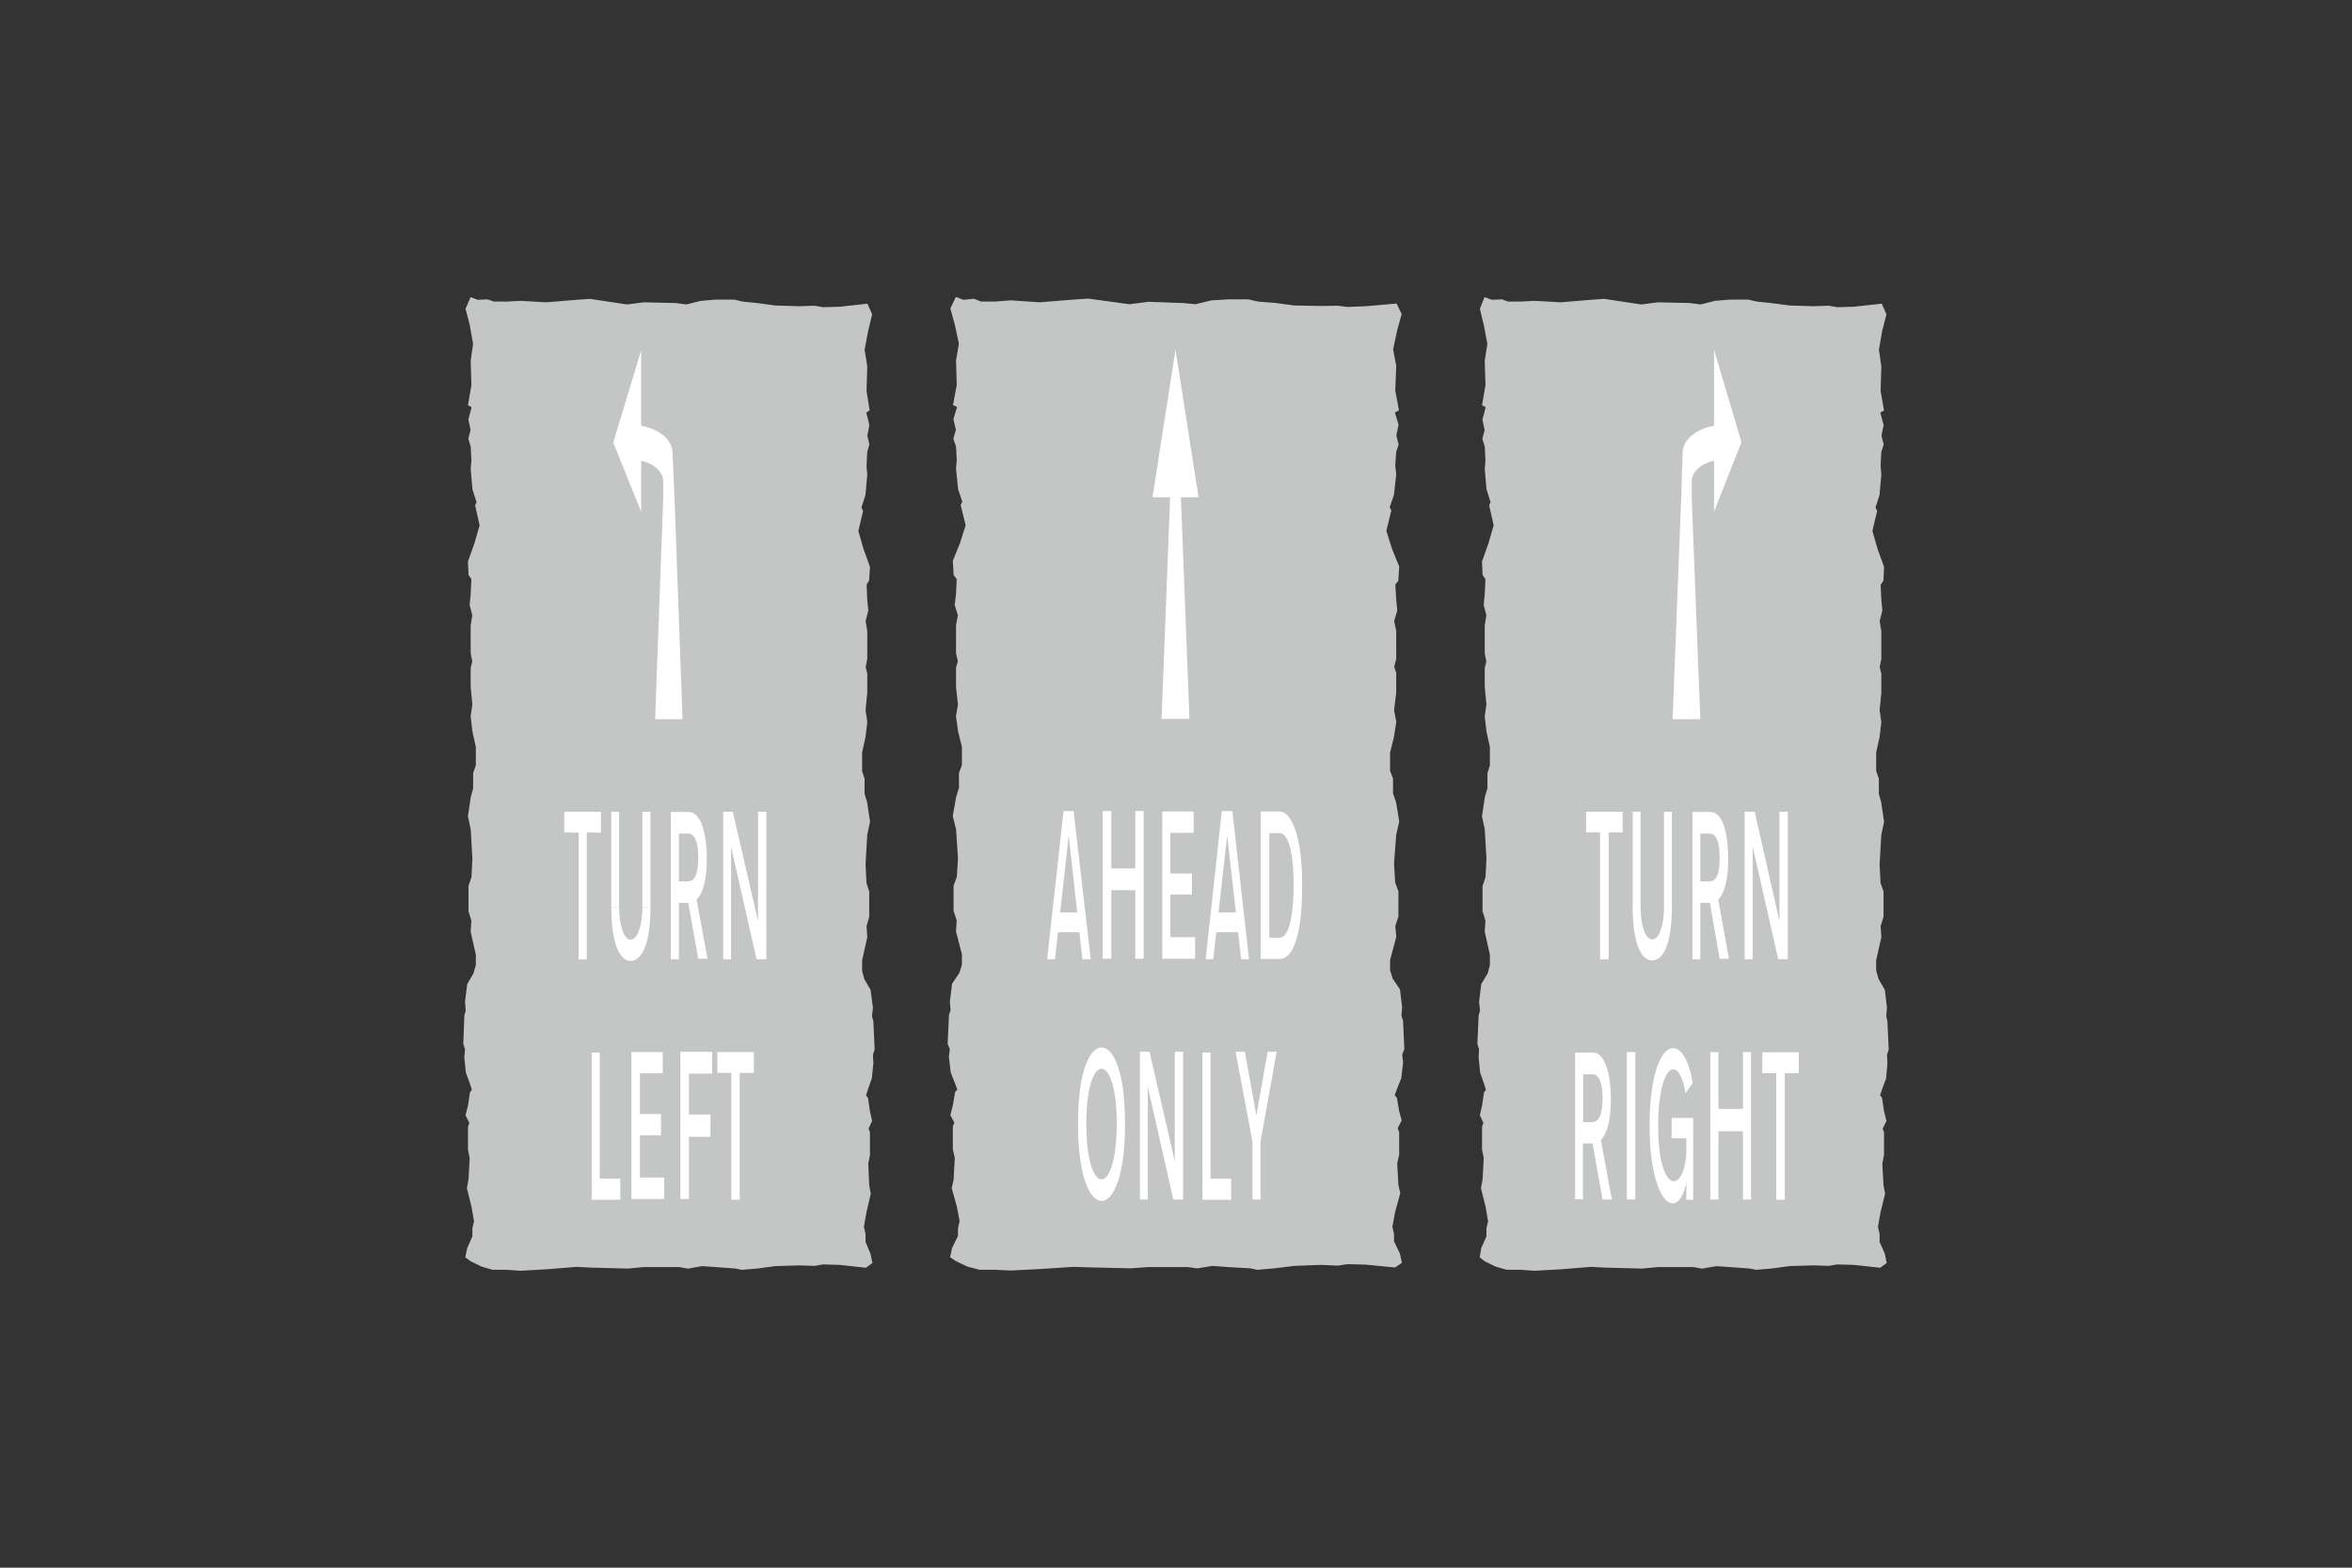
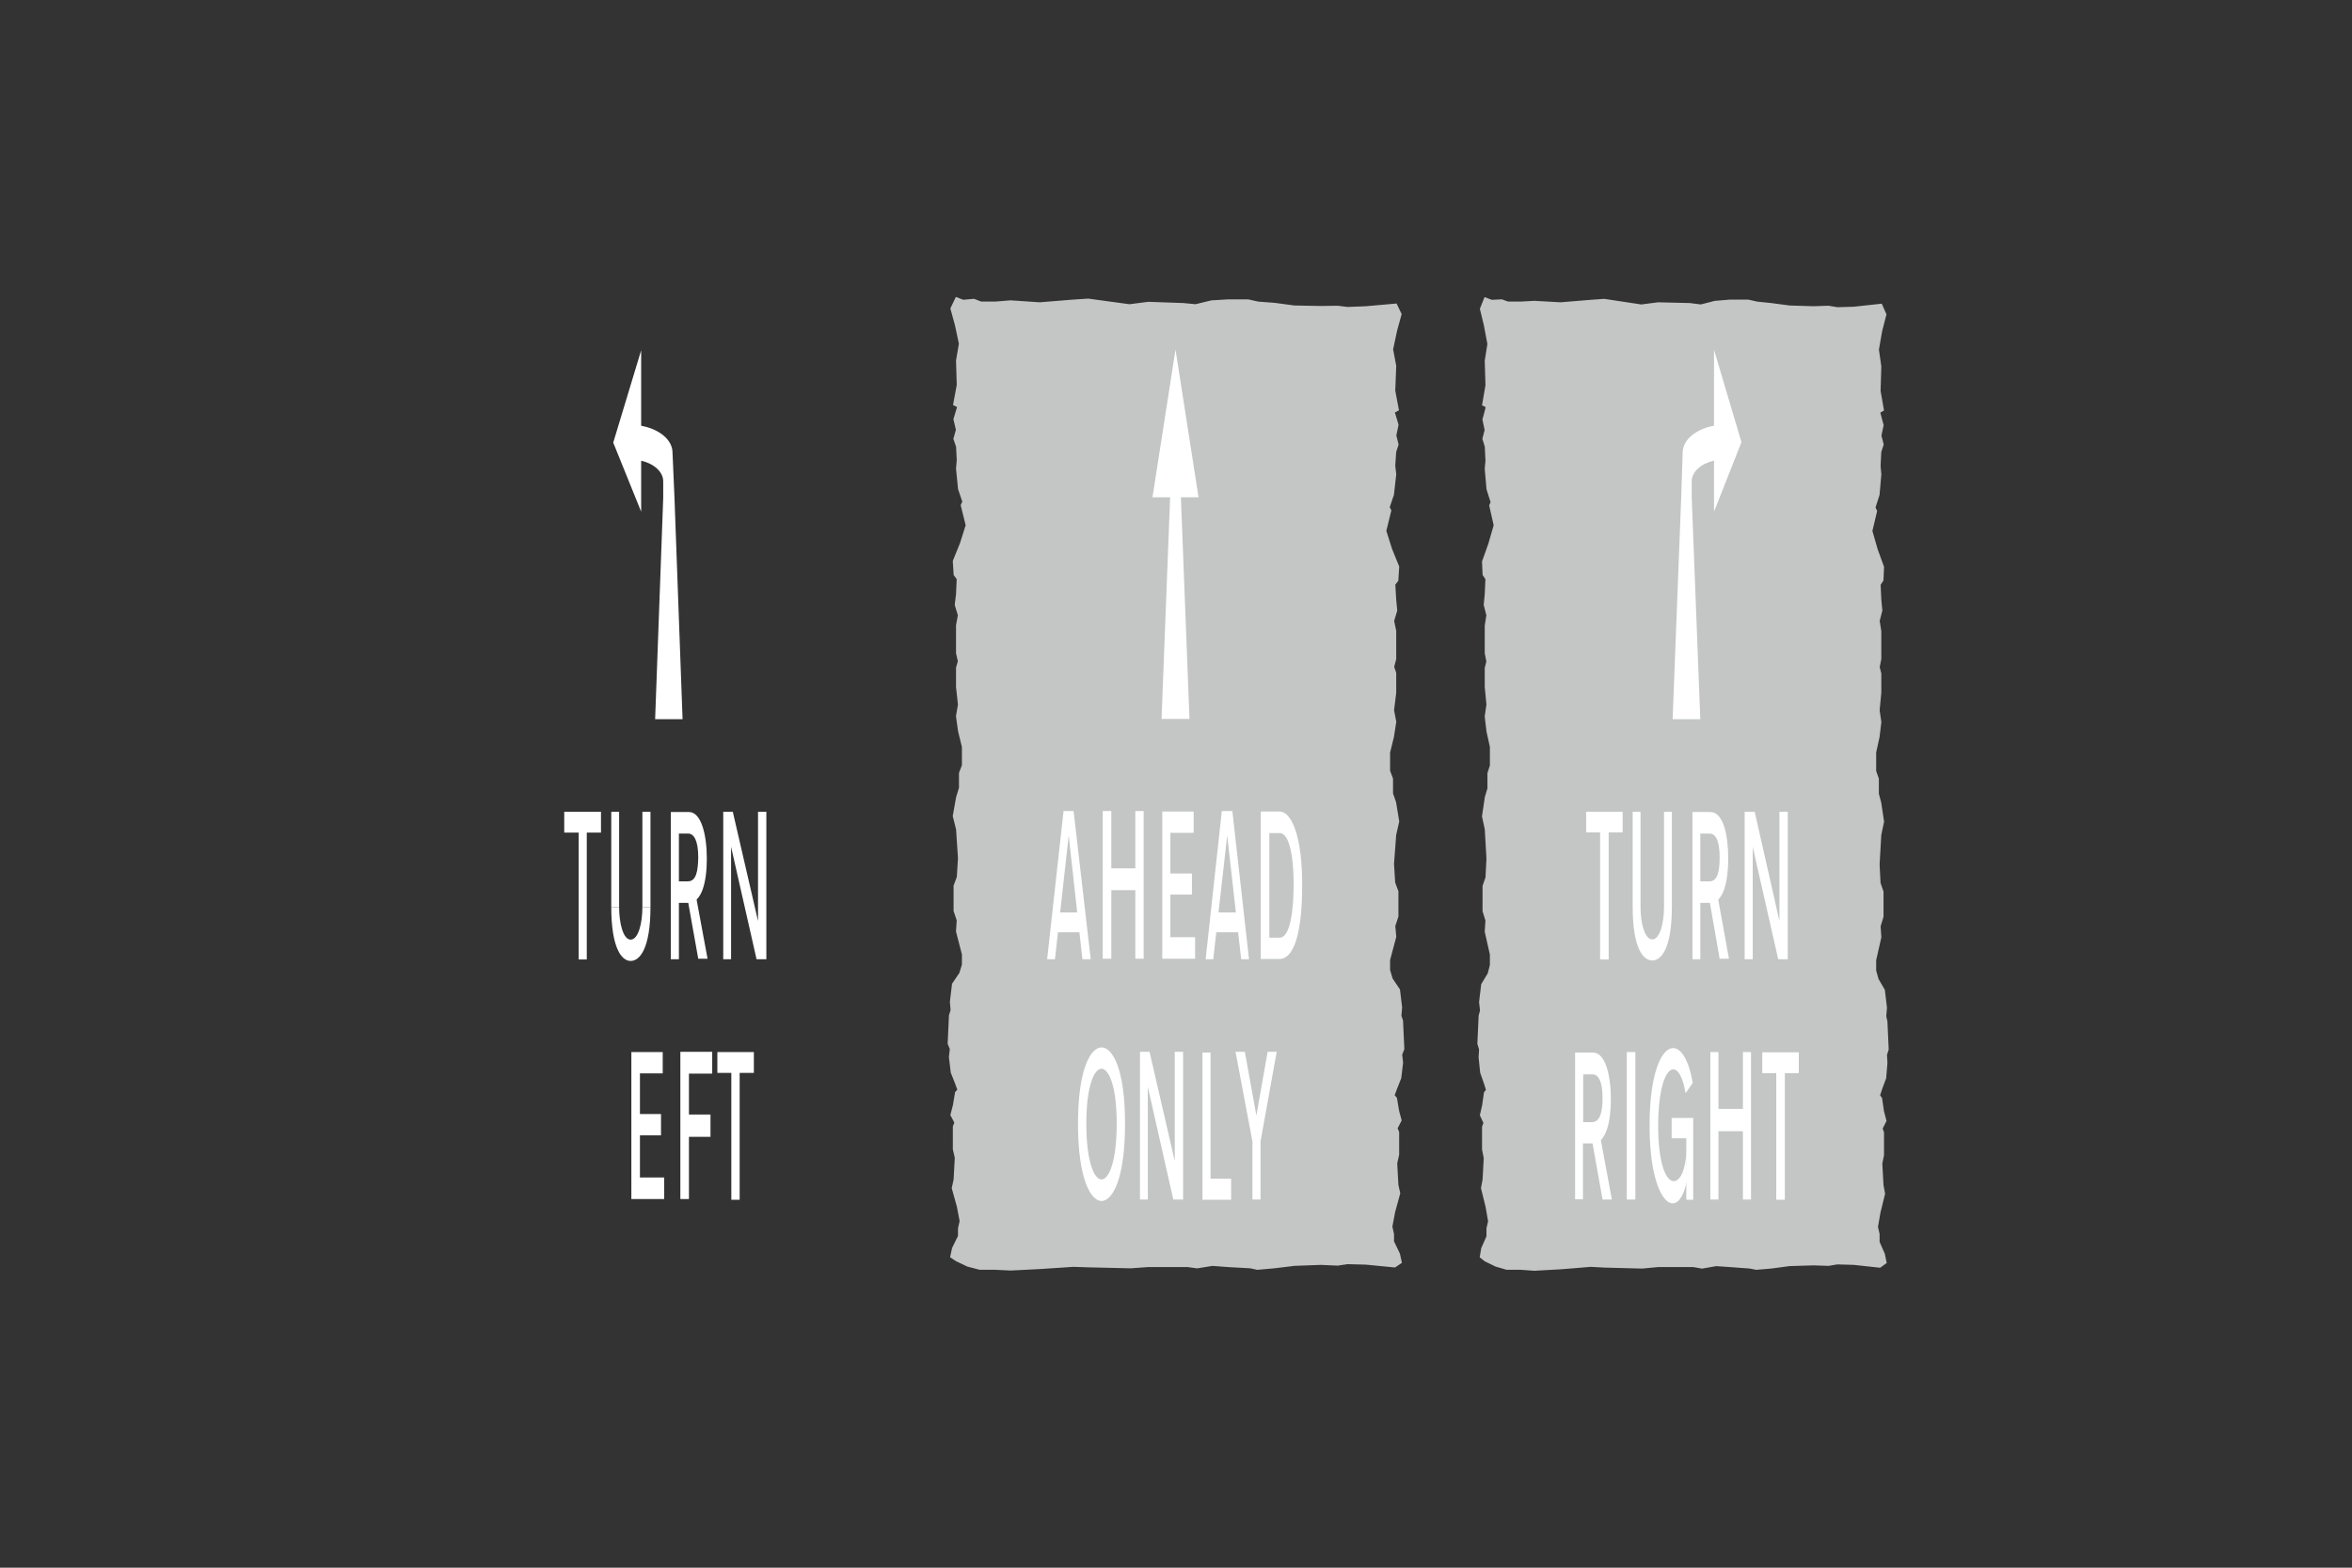
<svg xmlns="http://www.w3.org/2000/svg" version="1.1" id="Layer_1" x="0px" y="0px" viewBox="0 0 960 640" style="enable-background:new 0 0 960 640;" xml:space="preserve">
  <rect x="0" y="0" width="960" height="640" fill="#333333" stroke="none" />
  <style type="text/css">
	.st0{fill-rule:evenodd;clip-rule:evenodd;fill:#C4C5C5;stroke:#C4C5C5;stroke-width:3.768;stroke-miterlimit:10;}
	.st1{fill-rule:evenodd;clip-rule:evenodd;fill:#FFFFFF;}
</style>
  <g>
    <polygon class="st0" points="391.1,513.2 389.9,512.4 390.4,510.1 392.9,505 392.9,501.7 393.6,498.5 392.4,492.2 390.4,485    391.1,481.8 391.6,472.5 390.8,469 390.8,460.2 391.6,458.2 389.9,455 390.8,451.5 391.6,446.7 392.9,445.3 391.6,441.7    389.9,437.4 389.2,431.5 389.6,428 388.7,425.8 389.2,414.8 389.9,412.6 389.6,409 390.4,402.3 393.3,398 394.5,394.1 394.5,389.4    392.1,380.1 392.4,375.5 391.1,371.6 391.1,361.9 392.4,358.4 392.9,350.4 392.1,338.3 390.8,333.1 392.1,325.8 393.3,321.9    393.3,315.9 394.5,312.7 394.5,304.7 392.9,298.2 392.1,292.4 392.9,287.7 392.1,280.4 392.1,272.8 392.9,270 392.1,266.5    392.1,255.4 392.9,251.1 391.6,246.8 392.1,242.6 392.4,235.8 391.1,234.1 390.8,229.3 393.6,222.4 396.1,214.5 394.1,206.4    394.8,204.9 392.9,199.3 392.1,191.3 392.4,187.9 392.1,182 391.1,179.1 392.1,175.5 391.1,171.2 391.6,169.5 392.9,165.2    391.1,164.3 392.4,157.3 392.1,147.3 393.3,140.3 391.6,132.3 389.9,126.1 391.1,123.6 392.9,124.3 397.3,123.9 400.1,125    406.3,125 412.5,124.5 424.4,125.3 438,124.2 444.1,123.8 461,126.1 468.8,125.1 482.9,125.6 488.1,126.1 494.7,124.5 501.3,124.1    509.3,124.1 513.3,125 520,125.5 528.2,126.6 539.2,126.8 545.9,126.7 549.9,127.2 557.6,126.9 568.9,125.9 570.1,128.4    568.4,134.6 566.7,142.6 568,149.5 567.6,159.6 568.9,166.5 567.1,167.5 568.4,171.8 568.9,173.5 568,177.8 568.9,181.4 568,184.2    567.6,190.2 568,193.6 567.1,201.6 565.2,207.2 565.9,208.6 563.9,216.8 566.4,224.7 569.2,231.6 568.9,236.4 567.6,238.1    568,244.9 568.4,249.1 567.1,253.4 568,257.7 568,268.8 567.1,272.3 568,275 568,282.7 567.1,290 568,294.7 567.1,300.5 565.5,307    565.5,315 566.7,318.2 566.7,324.2 568,328 569.2,335.3 568,340.6 567.1,352.7 567.6,360.7 568.9,364.2 568.9,373.9 567.6,377.8    568,382.3 565.5,391.7 565.5,396.3 566.7,400.3 569.6,404.6 570.4,411.3 570.1,414.9 570.8,417 571.3,428 570.4,430.3 570.8,433.8    570.1,439.7 568.4,444 567.1,447.5 568.4,449 569.2,453.8 570.1,457.2 568.4,460.5 569.2,462.5 569.2,471.2 568.4,474.8 568.9,484    569.6,487.1 567.6,494.4 566.4,500.8 567.1,504 567.1,507.2 569.6,512.4 570.1,514.7 568.9,515.5 557.6,514.4 549.9,514.2    545.9,514.8 539.2,514.5 528.2,514.9 520,515.9 513.3,516.5 510.5,515.9 501.4,515.4 494.8,514.9 488.6,515.9 484.9,515.4    468.4,515.4 461.5,515.9 444.2,515.5 438.1,515.3 424.4,516.2 412.5,516.8 406.3,516.5 400.1,516.5 395.5,515.3  " />
    <polygon class="st1" points="477.6,203 470.4,203 479.8,142.7 489.2,203 482,203 485.5,293.5 474.1,293.5  " />
    <path class="st1" d="M522.3,340.1h-4.2l0,0v42.7l0,0h4.2l0,0c4.4,0,5.7-11.6,5.7-21.3C528.1,352.2,526.8,340.1,522.3,340.1   L522.3,340.1z M522.3,331.3h-7.7l0,0v60.2l0,0h7.7l0,0c5.5,0,9.2-9.7,9.2-29.9C531.6,341.3,527.1,331.3,522.3,331.3L522.3,331.3z" />
    <polygon class="st1" points="474.4,331.3 487.2,331.3 487.2,340 477.7,340 477.7,356.6 486.5,356.6 486.5,365.2 477.7,365.2    477.7,382.6 487.8,382.6 487.8,391.4 474.4,391.4  " />
    <polygon class="st1" points="450.1,331.1 453.6,331.1 453.6,391.4 450.1,391.4  " />
    <polygon class="st1" points="463.4,331.1 466.8,331.1 466.8,391.4 463.4,391.4  " />
    <polygon class="st1" points="452.8,354.5 464.1,354.5 464.1,363.4 452.8,363.4  " />
    <polygon class="st1" points="430.6,391.6 427.4,391.6 434.1,331.1 438.2,331.1 445.2,391.6 441.8,391.6 436.2,341.1  " />
    <polygon class="st1" points="431.5,372.5 440.9,372.5 440.9,380.6 431.5,380.6  " />
    <polygon class="st1" points="495.2,391.6 492.1,391.6 498.7,331.1 503,331.1 509.8,391.6 506.6,391.6 500.9,341.1  " />
    <polygon class="st1" points="496.2,372.5 505.5,372.5 505.5,380.6 496.2,380.6  " />
    <polygon class="st1" points="490.8,456.4 490.8,429.7 494.1,429.7 494.1,481.2 502.5,481.2 502.5,489.8 490.8,489.8  " />
    <path class="st1" d="M449.6,481.5c-3,0-6.2-7.2-6.2-22.8l0,0c0-15.3,3.2-22.4,6.2-22.4l0,0c3,0,6.2,7.1,6.2,22.4l0,0   C455.8,474.3,452.6,481.5,449.6,481.5L449.6,481.5z M449.6,490.3c4.3,0,9.6-8.5,9.6-31.6l0,0c0-22.1-5-31.1-9.6-31.1l0,0   c-4.5,0-9.6,9-9.6,31.1l0,0C440,481.8,445.4,490.3,449.6,490.3L449.6,490.3z" />
    <polygon class="st1" points="465.3,456 465.3,429.4 469.2,429.4 479.5,474 479.5,429.4 482.9,429.4 482.9,489.7 478.9,489.7    468.5,443.7 468.5,489.7 465.3,489.7  " />
    <polygon class="st1" points="512.9,489.7 511.2,489.7 511.2,466 504.3,429.4 508.1,429.4 512.8,455.4 517.4,429.4 521.1,429.4    514.5,466 514.5,489.7  " />
-     <polygon class="st0" points="193.1,513.3 192,512.5 192.5,510.1 194.7,505.1 194.7,501.7 195.4,498.6 194.3,492.3 192.5,485    193.1,481.8 193.6,472.7 192.9,469.1 192.9,460.3 193.6,458.3 192,455.1 192.9,451.6 193.6,446.7 194.7,445.3 193.6,441.8    192,437.5 191.4,431.6 191.7,428.2 191,425.9 191.4,414.9 192,412.7 191.7,409.1 192.5,402.4 195,398.1 196.1,394.2 196.1,389.5    194,380.2 194.3,375.6 193.1,371.7 193.1,362 194.3,358.5 194.7,350.5 194,338.3 192.9,333.2 194,325.8 195,322.1 195,315.9    196.1,312.8 196.1,304.7 194.7,298.4 194,292.5 194.7,287.7 194,280.4 194,272.9 194.7,270.1 194,266.5 194,255.5 194.7,251.1    193.6,246.8 194,242.6 194.3,235.9 193.1,234.1 192.9,229.5 195.4,222.5 197.7,214.5 195.9,206.5 196.5,205.1 194.7,199.4    194,191.4 194.3,188.1 194,182 193.1,179.1 194,175.6 193.1,171.3 193.6,169.5 194.7,165.2 193.1,164.4 194.3,157.4 194,147.4    195,140.4 193.6,132.4 192,126.2 193.1,123.7 194.7,124.3 198.7,124.1 201.3,125 206.9,125 212.4,124.7 223,125.3 235.2,124.3    240.7,123.9 255.9,126.2 262.9,125.3 275.7,125.6 280.3,126.2 286.3,124.7 292.2,124.2 299.5,124.2 302.9,125 308.9,125.6    316.3,126.6 326.3,126.9 332.3,126.7 335.8,127.3 342.9,127.1 352.9,126 354,128.5 352.5,134.7 351,142.7 352.1,149.7 351.8,159.7    352.9,166.6 351.4,167.5 352.5,171.8 352.9,173.6 352.1,177.9 352.9,181.4 352.1,184.2 351.8,190.3 352.1,193.7 351.4,201.7    349.6,207.3 350.3,208.8 348.4,216.8 350.7,224.8 353.2,231.7 352.9,236.4 351.8,238.2 352.1,244.9 352.5,249.1 351.4,253.4    352.1,257.8 352.1,268.8 351.4,272.4 352.1,275.2 352.1,282.7 351.4,290 352.1,294.8 351.4,300.6 350,307 350,315.1 351,318.2    351,324.3 352.1,328 353.2,335.4 352.1,340.6 351.4,352.8 351.8,360.8 352.9,364.3 352.9,374 351.8,377.9 352.1,382.5 350,391.8    350,396.5 351,400.4 353.5,404.7 354.4,411.4 354,415 354.6,417.2 355.1,428.2 354.4,430.4 354.6,433.9 354,439.8 352.5,444.1    351.4,447.5 352.5,449 353.2,453.9 354,457.4 352.5,460.6 353.2,462.6 353.2,471.4 352.5,474.9 352.9,484 353.5,487.3 351.8,494.6    350.7,500.9 351.4,504 351.4,507.4 353.5,512.4 354,514.8 352.9,515.6 342.9,514.5 335.8,514.3 332.3,514.9 326.3,514.7 316.3,515    308.9,516 302.9,516.5 300.4,516 292.3,515.4 286.4,515 280.8,516 277.5,515.4 262.6,515.4 256.3,516 240.9,515.6 235.4,515.3    223,516.3 212.4,516.9 206.9,516.5 201.3,516.5 197.2,515.3  " />
    <path class="st1" d="M274.5,184.8c0-5.3-5.5-9.7-12.9-11l0,0h0.1V143l-11.4,37.7l11.4,28.2v-20.7l0.1-0.1l0,0   c5.1,1.2,8.9,4.5,8.9,8.4l0,0v6.8l-3.3,90.3h5.6h5.6l-3.3-90.3L274.5,184.8L274.5,184.8z" />
    <polygon class="st1" points="277.7,429.4 290.7,429.4 290.7,438.3 281.2,438.3 281.2,455 290,455 290,464.1 281.2,464.1    281.2,489.5 277.7,489.5  " />
-     <polygon class="st1" points="241.5,456.5 241.5,429.7 244.8,429.7 244.8,481.2 253.2,481.2 253.2,489.8 241.5,489.8  " />
    <polygon class="st1" points="298.5,459.6 298.5,438 292.8,438 292.8,429.5 307.7,429.5 307.7,438 301.9,438 301.9,489.8    298.5,489.8  " />
    <polygon class="st1" points="257.7,429.5 270.5,429.5 270.5,438.2 261.2,438.2 261.2,454.8 269.8,454.8 269.8,463.5 261.2,463.5    261.2,480.7 271.1,480.7 271.1,489.5 257.7,489.5  " />
    <polygon class="st1" points="295.2,357.9 295.2,331.4 299.1,331.4 309.4,376 309.4,331.4 312.8,331.4 312.8,391.6 308.8,391.6    298.4,345.7 298.4,391.6 295.2,391.6  " />
    <polygon class="st1" points="285,391.4 280.8,367.9 284.2,366.6 288.8,391.4  " />
    <path class="st1" d="M285,350c0-7.1-1.9-9.7-4.1-9.7l0,0h-3.8v19.5h3.6l0,0C284.3,359.9,284.9,355.2,285,350L285,350z M288.5,350.5   c0-9.5-2.2-19-7.3-19l0,0h-7.4v60.1h3.3v-23h3.8l0,0C286.6,368.6,288.5,359.7,288.5,350.5L288.5,350.5z" />
    <polygon class="st1" points="249.5,331.4 252.7,331.4 252.7,370.3 249.5,370.3  " />
    <polygon class="st1" points="262.2,331.4 265.5,331.4 265.5,370.3 262.2,370.3  " />
    <path class="st1" d="M252.7,370.3c0,6.7,1.7,13.3,4.7,13.3l0,0c3.1,0,4.8-6.6,4.8-13.3h3.3c0,16.8-4.3,22-8.1,22l0,0   c-3.7,0-7.9-5.3-7.9-22H252.7z" />
    <polygon class="st1" points="236.2,361.5 236.2,339.9 230.3,339.9 230.3,331.4 245.3,331.4 245.3,339.9 239.5,339.9 239.5,391.7    236.2,391.7  " />
    <polygon class="st0" points="607,513.3 606,512.5 606.4,510.1 608.6,505.1 608.6,501.7 609.3,498.6 608.2,492.3 606.4,485    607,481.8 607.5,472.7 606.8,469.1 606.8,460.3 607.5,458.3 606,455.1 606.8,451.6 607.5,446.7 608.6,445.3 607.5,441.8 606,437.5    605.4,431.6 605.6,428.2 604.9,425.9 605.4,414.9 606,412.7 605.6,409.1 606.4,402.4 609,398.1 610,394.2 610,389.5 607.9,380.2    608.2,375.6 607,371.7 607,362 608.2,358.5 608.6,350.5 607.9,338.3 606.8,333.2 607.9,325.8 609,322.1 609,315.9 610,312.8    610,304.7 608.6,298.4 607.9,292.5 608.6,287.7 607.9,280.4 607.9,272.9 608.6,270.1 607.9,266.5 607.9,255.5 608.6,251.1    607.5,246.8 607.9,242.6 608.2,235.9 607,234.1 606.8,229.5 609.3,222.5 611.6,214.5 609.8,206.5 610.4,205.1 608.6,199.4    607.9,191.4 608.2,188.1 607.9,182 607,179.1 607.9,175.6 607,171.3 607.5,169.5 608.6,165.2 607,164.4 608.2,157.4 607.9,147.4    609,140.4 607.5,132.4 606,126.2 607,123.7 608.6,124.3 612.7,124.1 615.2,125 620.8,125 626.3,124.7 637,125.3 649.2,124.3    654.7,123.9 669.9,126.2 676.8,125.3 689.6,125.6 694.3,126.2 700.2,124.7 706.1,124.2 713.4,124.2 716.9,125 722.8,125.6    730.3,126.6 740.2,126.9 746.2,126.7 749.8,127.3 756.8,127.1 766.9,126 768,128.5 766.4,134.7 765,142.7 766,149.7 765.7,159.7    766.9,166.6 765.3,167.5 766.4,171.8 766.9,173.6 766,177.9 766.9,181.4 766,184.2 765.7,190.3 766,193.7 765.3,201.7 763.5,207.3    764.2,208.8 762.3,216.8 764.6,224.8 767.1,231.7 766.9,236.4 765.7,238.2 766,244.9 766.4,249.1 765.3,253.4 766,257.8 766,268.8    765.3,272.4 766,275.2 766,282.7 765.3,290 766,294.8 765.3,300.6 763.9,307 763.9,315.1 765,318.2 765,324.3 766,328 767.1,335.4    766,340.6 765.3,352.8 765.7,360.8 766.9,364.3 766.9,374 765.7,377.9 766,382.5 763.9,391.8 763.9,396.5 765,400.4 767.5,404.7    768.3,411.4 768,415 768.5,417.2 769,428.2 768.3,430.4 768.5,433.9 768,439.8 766.4,444.1 765.3,447.5 766.4,449 767.1,453.9    768,457.4 766.4,460.6 767.1,462.6 767.1,471.4 766.4,474.9 766.9,484 767.5,487.3 765.7,494.6 764.6,500.9 765.3,504 765.3,507.4    767.5,512.4 768,514.8 766.9,515.6 756.8,514.5 749.8,514.3 746.2,514.9 740.2,514.7 730.3,515 722.8,516 716.9,516.5 714.4,516    706.2,515.4 700.4,515 694.7,516 691.4,515.4 676.6,515.4 670.2,516 654.8,515.6 649.3,515.3 637,516.3 626.3,516.9 620.8,516.5    615.2,516.5 611.1,515.3  " />
    <path class="st1" d="M686.8,184.8c0-5.3,5.5-9.7,12.8-11l0,0v-31l11.2,37.7l-11.2,28.4v-20.8h-0.2l0,0c-5.1,1.2-8.9,4.5-8.9,8.4   l0,0v6.7l3.5,90.4h-5.7h-5.6l3.5-90.4L686.8,184.8L686.8,184.8z" />
    <polygon class="st1" points="682.3,456.4 691.1,456.4 691.1,489.8 688.3,489.8 688.3,464.7 682.3,464.7  " />
    <path class="st1" d="M688.5,482.2c-3.6,17.6-15.2,9.3-15.2-22.6l0,0c0-36.1,13.8-40.6,17.6-17.5l0,0l-2.9,4.2l0,0   c-2.8-16.7-11.2-11.7-11.2,13.2l0,0c0,29.7,11.5,27.5,11.5,9.3L688.5,482.2z" />
    <polygon class="st1" points="698.1,429.5 701.4,429.5 701.4,489.7 698.1,489.7  " />
    <polygon class="st1" points="711.4,429.5 714.7,429.5 714.7,489.7 711.4,489.7  " />
    <polygon class="st1" points="700.8,452.7 712,452.7 712,461.8 700.8,461.8  " />
    <polygon class="st1" points="664,429.5 667.5,429.5 667.5,489.7 664,489.7  " />
    <polygon class="st1" points="654.1,489.7 649.9,466.1 653.3,464.8 657.9,489.7  " />
    <path class="st1" d="M654.1,448.3c0-7.1-1.8-9.7-4.1-9.7l0,0h-3.8v19.5h3.6l0,0C653.3,458.1,654.1,453.4,654.1,448.3L654.1,448.3z    M657.5,448.7c0-9.5-2.2-19-7.3-19l0,0h-7.3v59.9h3.2v-22.8h4l0,0C655.6,466.8,657.5,457.8,657.5,448.7L657.5,448.7z" />
    <polygon class="st1" points="725,459.8 725,438.1 719.3,438.1 719.3,429.6 734.2,429.6 734.2,438.1 728.5,438.1 728.5,489.8    725,489.8  " />
    <polygon class="st1" points="712.1,357.9 712.1,331.4 716.2,331.4 726.3,376 726.3,331.4 729.7,331.4 729.7,391.6 725.8,391.6    715.4,345.7 715.4,391.6 712.1,391.6  " />
    <polygon class="st1" points="701.9,391.4 697.8,367.9 701.2,366.6 705.7,391.4  " />
    <path class="st1" d="M701.9,350c0-7.1-1.8-9.7-4.1-9.7l0,0H694v19.5h3.7l0,0C701.2,359.9,701.9,355.2,701.9,350L701.9,350z    M705.4,350.5c0-9.6-2-19-7.3-19l0,0h-7.3v60.1h3.2v-23h4l0,0C703.5,368.6,705.4,359.7,705.4,350.5L705.4,350.5z" />
    <polygon class="st1" points="666.4,331.4 669.6,331.4 669.6,370.3 666.4,370.3  " />
    <polygon class="st1" points="679.2,331.4 682.4,331.4 682.4,370.3 679.2,370.3  " />
    <path class="st1" d="M669.6,370.1c0,6.8,1.7,13.4,4.8,13.4l0,0c3.1,0,4.8-6.6,4.8-13.4h3.2c0,16.9-4.2,22-8,22l0,0   c-3.8,0-8-5.1-8-22H669.6z" />
    <polygon class="st1" points="653.1,361.5 653.1,339.8 647.4,339.8 647.4,331.4 662.3,331.4 662.3,339.8 656.6,339.8 656.6,391.7    653.1,391.7  " />
  </g>
</svg>